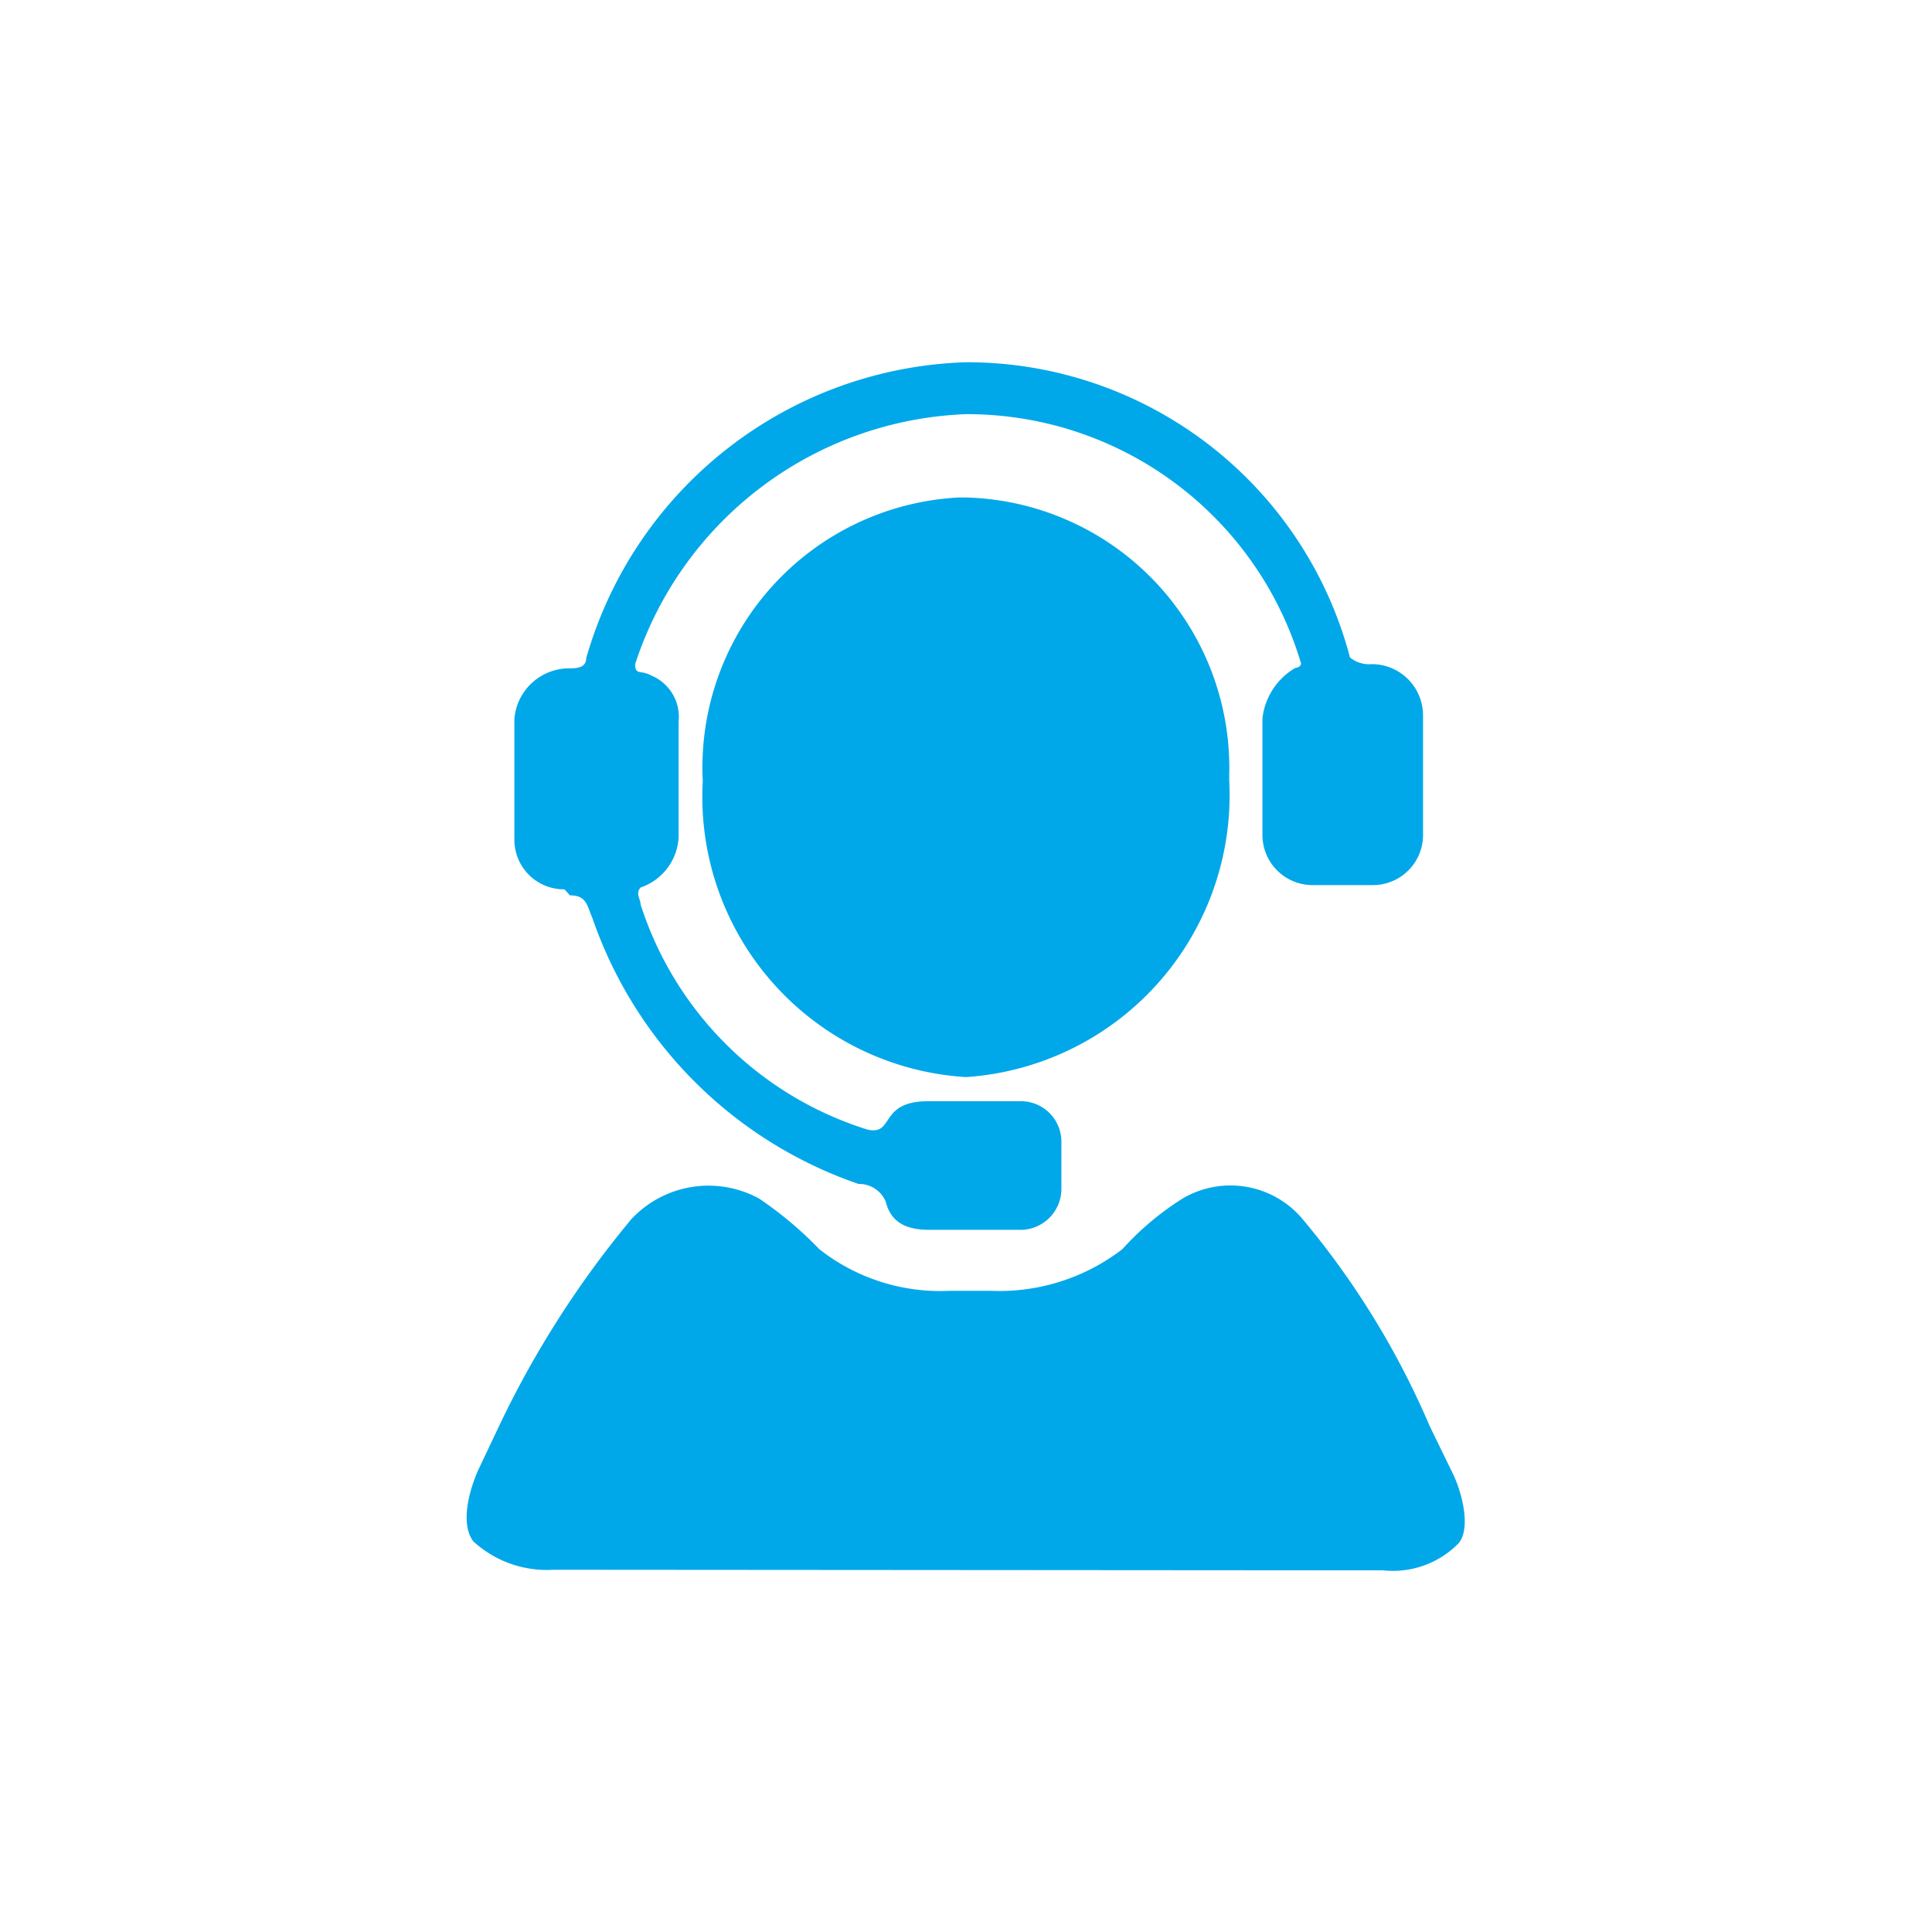
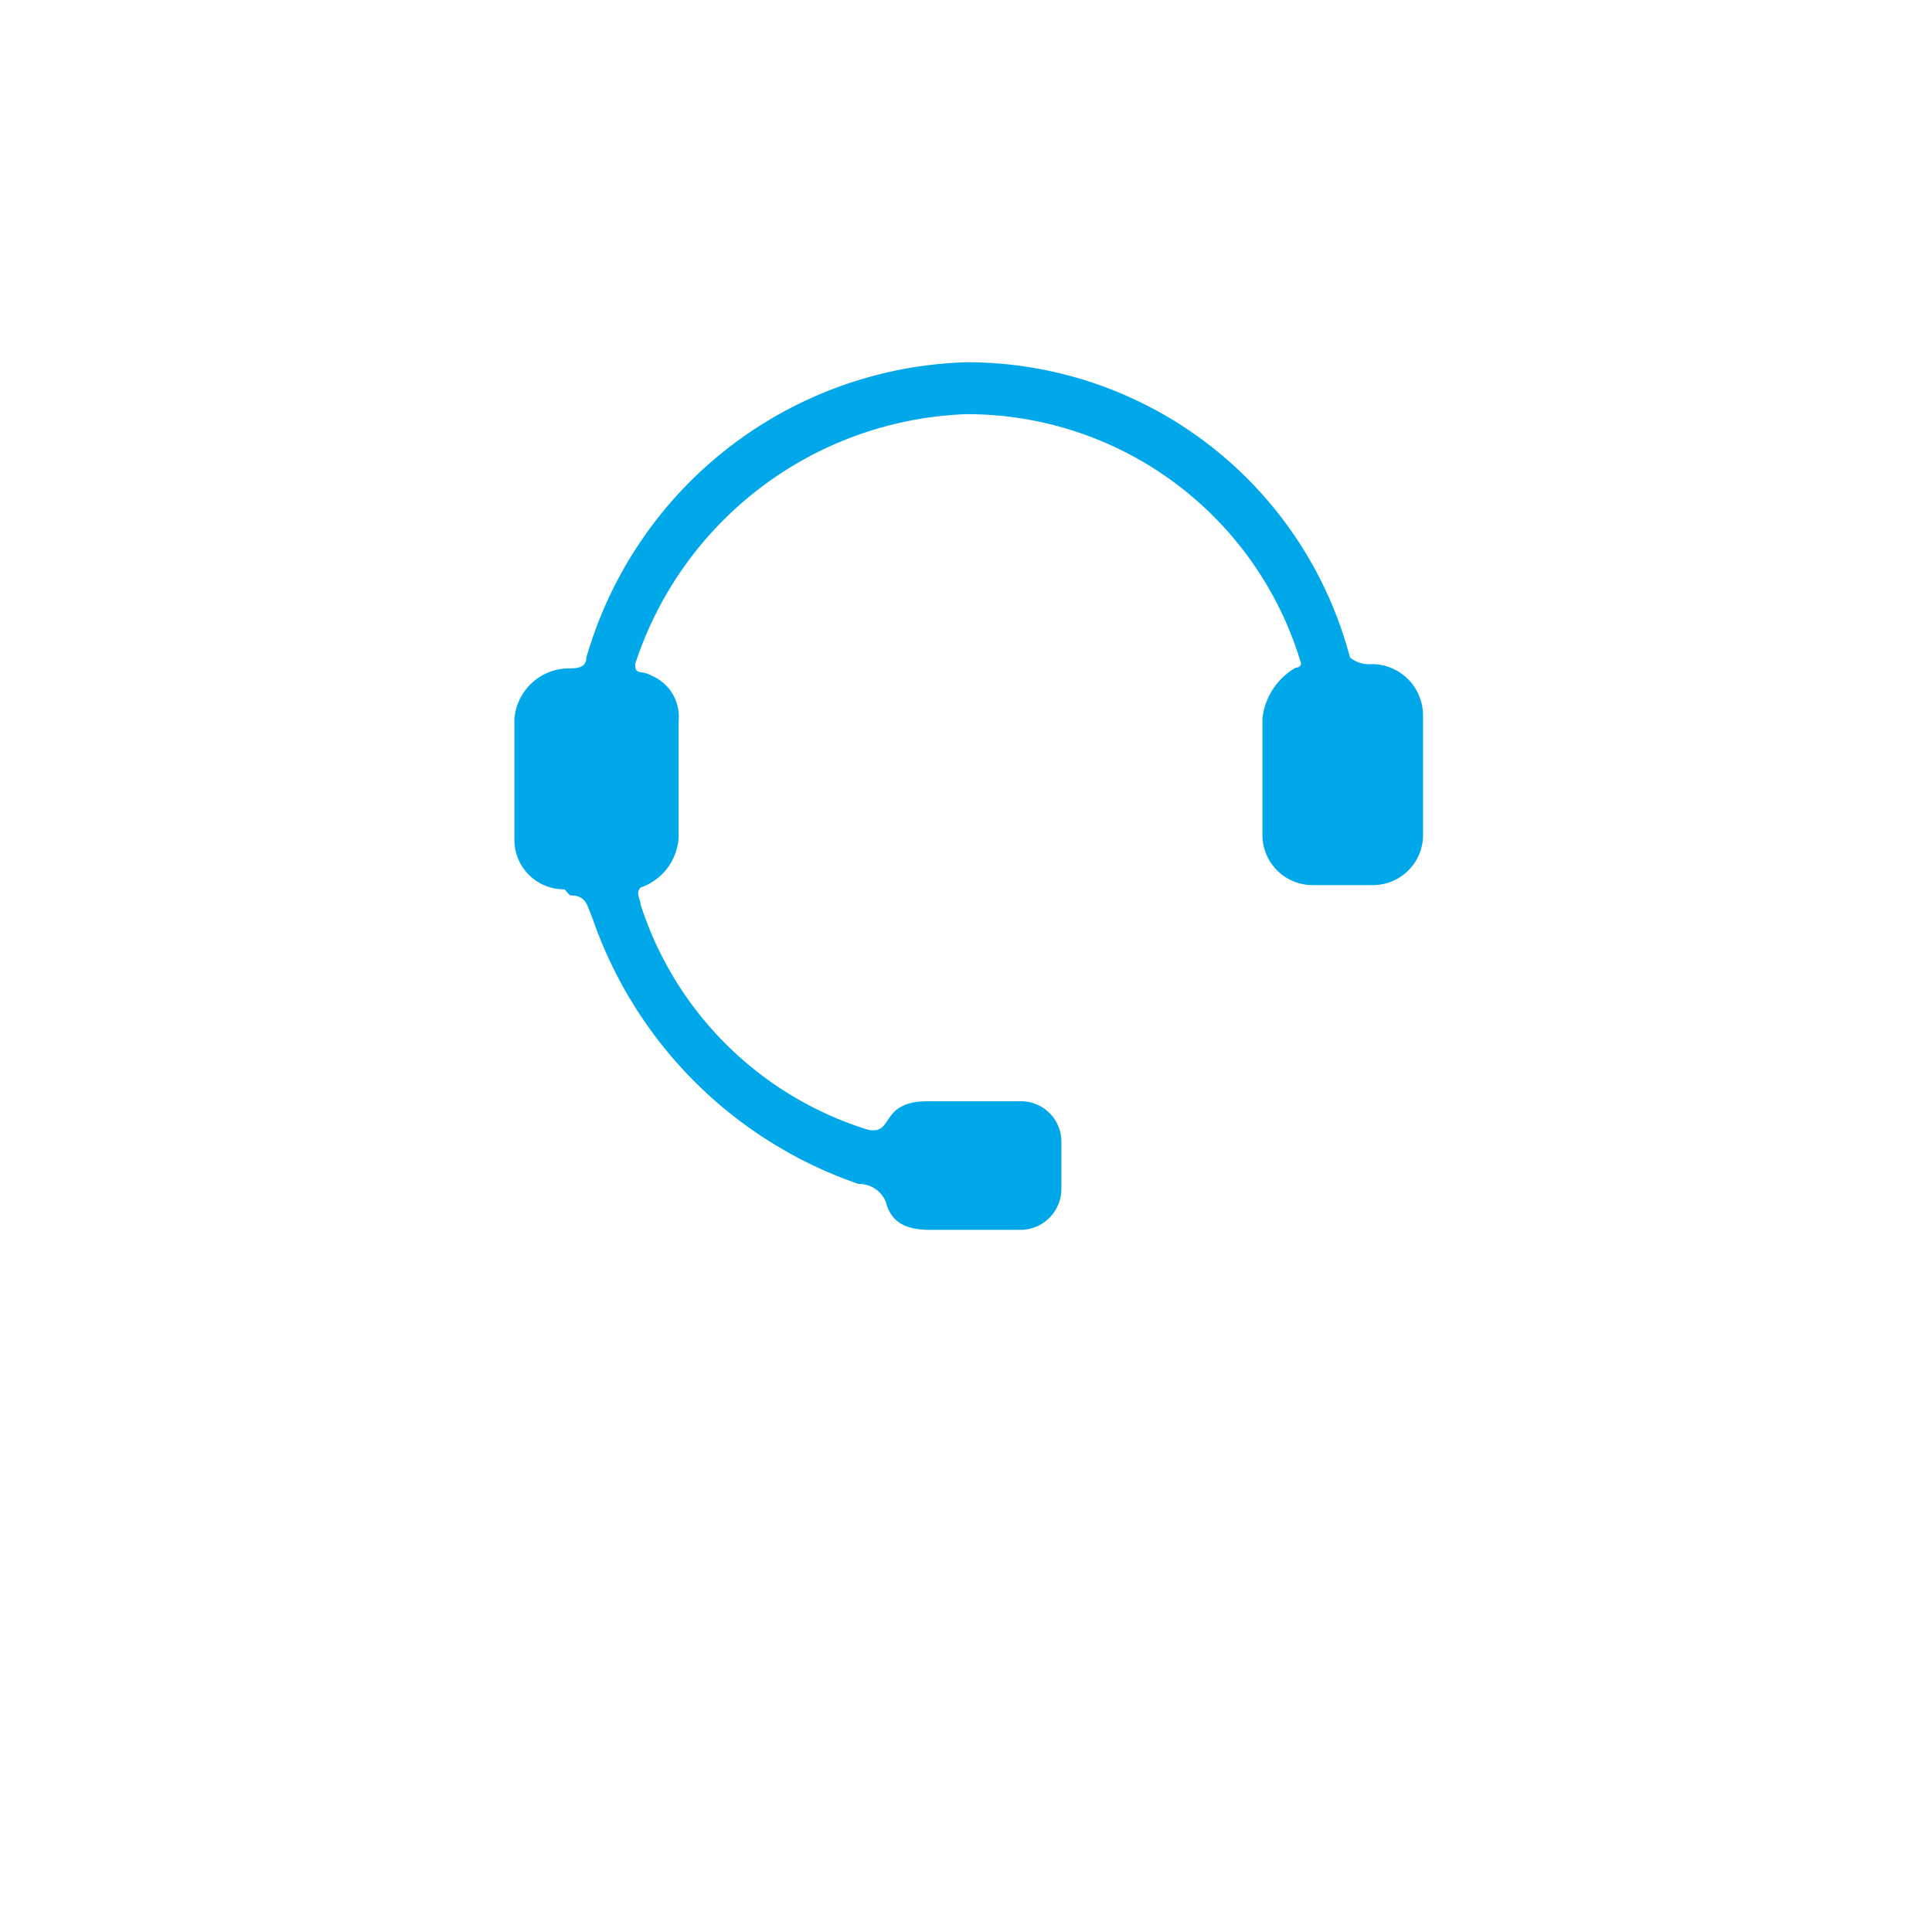
<svg xmlns="http://www.w3.org/2000/svg" viewBox="0 0 32 32">
-   <path d="M16,17.84a4.65,4.65,0,0,1-4.36-4.9,4.48,4.48,0,0,1,4.24-4.7H16a4.48,4.48,0,0,1,4.36,4.59v.1A4.68,4.68,0,0,1,16,17.84ZM9.17,26a1.8,1.8,0,0,1-1.33-.47c-.22-.29-.07-.84.08-1.18l.37-.78a16.22,16.22,0,0,1,2.17-3.38,1.75,1.75,0,0,1,2.11-.34,6.17,6.17,0,0,1,1,.84,3.24,3.24,0,0,0,2.16.69h.68a3.34,3.34,0,0,0,2.18-.69,4.73,4.73,0,0,1,1-.84,1.56,1.56,0,0,1,2,.36,13.71,13.71,0,0,1,2.09,3.41l.38.78c.15.3.31.91.1,1.16a1.52,1.52,0,0,1-1.25.45Z" style="fill:#00a8e9" />
  <path d="M22.73,11a.85.85,0,0,1,.84.84v2a.83.83,0,0,1-.83.82h-1a.83.83,0,0,1-.83-.82V11.9a1.11,1.11,0,0,1,.55-.84s.08,0,.09-.07v0h0A5.77,5.77,0,0,0,16,6.86,6,6,0,0,0,10.52,11c0,.19.09.09.27.19a.74.74,0,0,1,.45.76v1.92a.93.93,0,0,1-.63.83c-.09.1,0,.19,0,.28a5.74,5.74,0,0,0,3.76,3.73c.45.1.18-.47,1-.47h1.56a.67.67,0,0,1,.65.67h0v.79a.68.68,0,0,1-.65.67H15.4c-.36,0-.64-.1-.73-.47a.48.48,0,0,0-.45-.29,7.1,7.1,0,0,1-4.41-4.41c-.09-.2-.09-.37-.37-.37l-.09-.1a.82.82,0,0,1-.83-.82h0v-2a.91.91,0,0,1,.91-.84c.1,0,.28,0,.28-.17A6.76,6.76,0,0,1,16,6a6.56,6.56,0,0,1,6.36,4.89A.51.51,0,0,0,22.73,11Z" style="fill:#00a8e9" />
</svg>